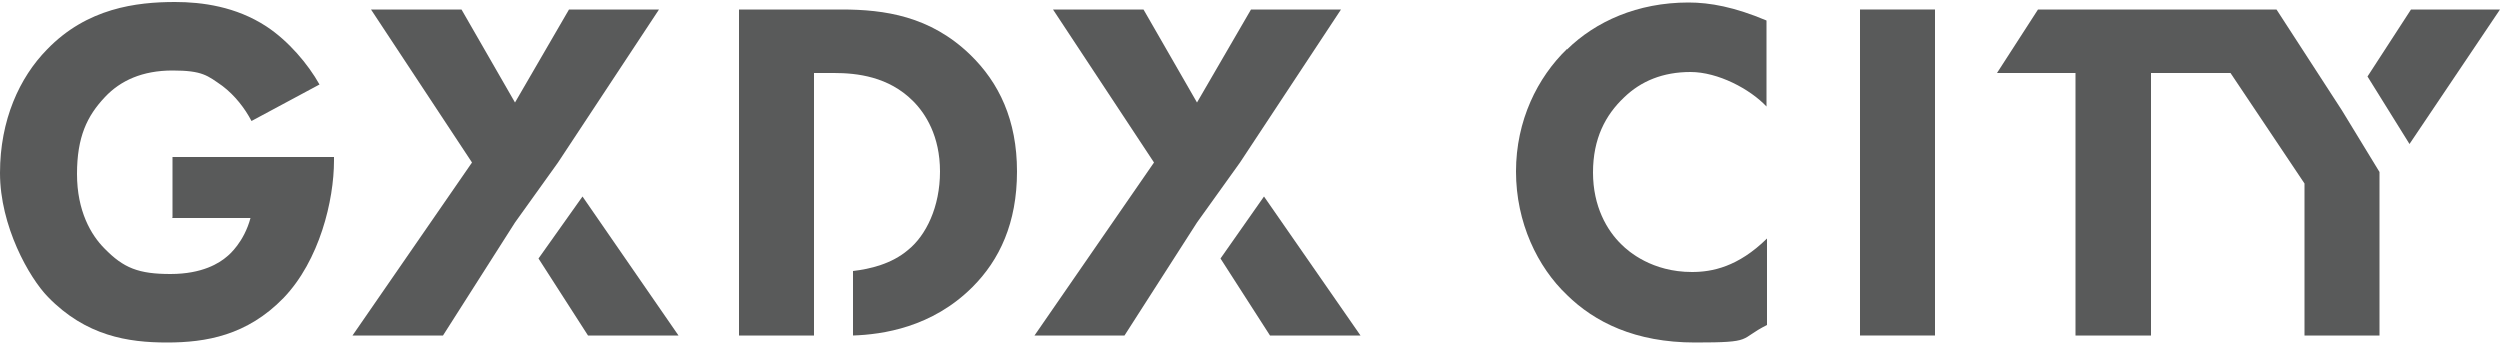
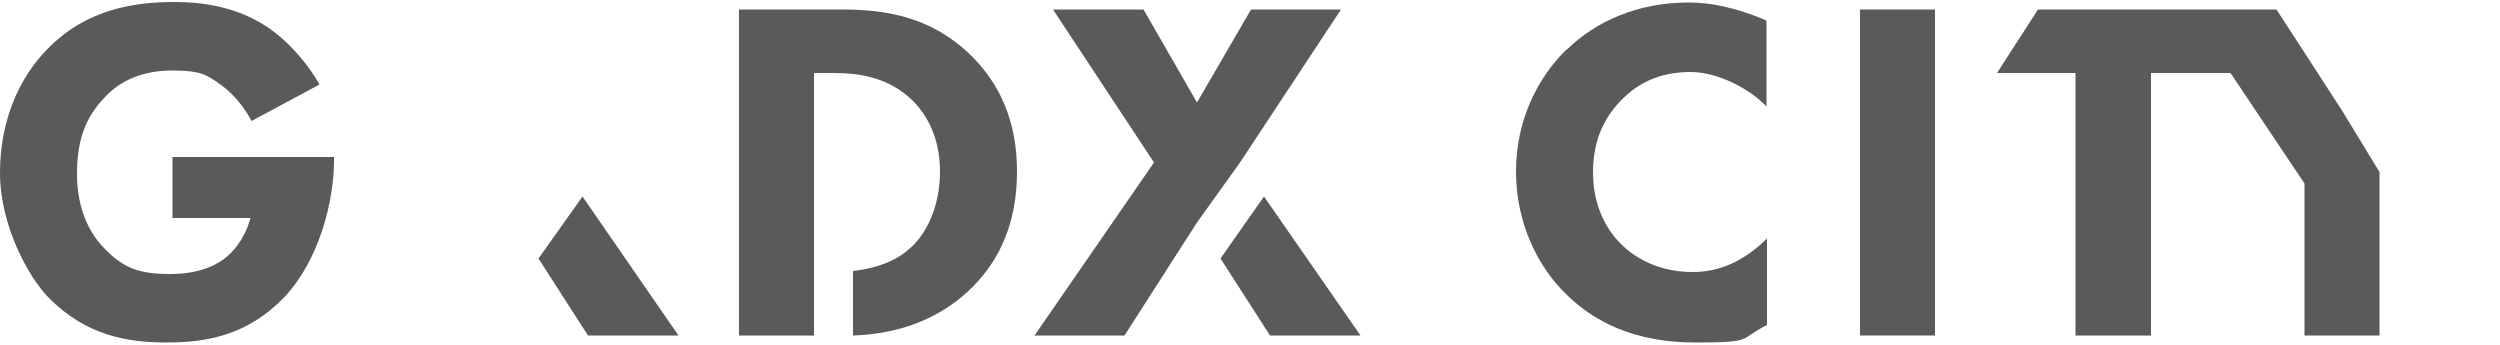
<svg xmlns="http://www.w3.org/2000/svg" id="_レイヤー_1" version="1.1" viewBox="0 0 500 69">
  <defs>
    <style>
      .st0 {
        fill: #595a5a;
      }
    </style>
  </defs>
-   <polygon class="st0" points="473.5 15.3 481.9 28.8 500 1.9 482.2 1.9 473.5 15.3" />
  <path class="st0" d="M34.4,43.6h15.7c-1.3,4.8-4.2,7.3-4.7,7.7-1.5,1.3-4.9,3.5-11.3,3.5s-9.4-1.2-13.2-5.1c-2.7-2.7-5.5-7.5-5.5-14.9s2-11.6,5.6-15.4c3.1-3.3,7.5-5.3,13.5-5.3s7,1,10,3.1c2.5,1.9,4.5,4.5,5.8,7l13.6-7.3c-2.3-4.1-6.2-8.7-10.6-11.6C47.2,1.3,40.4.4,35,.4c-7.7,0-17.6,1.2-25.6,9.5C3.9,15.5,0,24,0,34.6s5.8,20.9,9.6,24.8c7.6,7.8,16,9.1,23.8,9.1s16-1.4,23.3-8.9c7.2-7.5,10.1-19.5,10.1-27.5v-.7h-32.3v12.1Z" />
  <polygon class="st0" points="107.7 51.7 117.6 67.1 135.7 67.1 116.5 39.3 107.7 51.7" />
-   <polygon class="st0" points="131.8 1.9 113.8 1.9 103 20.5 92.3 1.9 74.2 1.9 94.4 32.5 70.5 67.1 88.6 67.1 103 44.5 111.6 32.5 131.8 1.9" />
  <path class="st0" d="M168.4,1.9h-20.6v65.2h15V14.6h4c4.6,0,10.9.7,15.8,5.6,2.5,2.5,5.4,7,5.4,14.1s-2.8,12.8-6.4,15.7c-3.3,2.8-7.6,3.8-11,4.2v12.9c5.9-.2,15.8-1.6,23.9-9.7,5.4-5.4,8.9-12.8,8.9-23.1s-3.6-17.8-9.4-23.4c-8-7.7-17.1-9-25.7-9Z" />
  <path class="st0" d="M313.4,9.8c-5.9,5.7-10.2,14.3-10.2,24.5s4.3,19.1,10.2,24.7c5.5,5.4,13.6,9.5,25.6,9.5s8.6-.6,14.4-3.5v-17.3c-5.8,5.7-11,6.7-15,6.7-8,0-12.7-4.1-14.1-5.5-2.9-2.8-5.7-7.6-5.7-14.4s2.5-11.5,6.2-15c3.4-3.3,7.8-5.1,13.3-5.1s11.9,3.4,15.2,6.9V4.1c-6.4-2.7-11.3-3.6-15.6-3.6-10.2,0-18.6,3.8-24.3,9.4Z" />
  <rect class="st0" x="372" y="1.9" width="15" height="65.2" />
  <polygon class="st0" points="455.3 1.9 454.1 1.9 437.5 1.9 407.6 1.9 399.4 14.6 415.1 14.6 415.1 67.1 430.2 67.1 430.2 14.6 446.1 14.6 460.9 36.7 460.9 67.1 475.9 67.1 475.9 34.9 475.9 34.4 468.4 22.1 455.3 1.9" />
  <polygon class="st0" points="244.1 51.7 254 67.1 272.1 67.1 252.8 39.3 244.1 51.7" />
  <polygon class="st0" points="268.2 1.9 250.2 1.9 239.4 20.5 228.7 1.9 210.6 1.9 230.8 32.5 206.9 67.1 224.9 67.1 239.4 44.5 248 32.5 268.2 1.9" />
</svg>